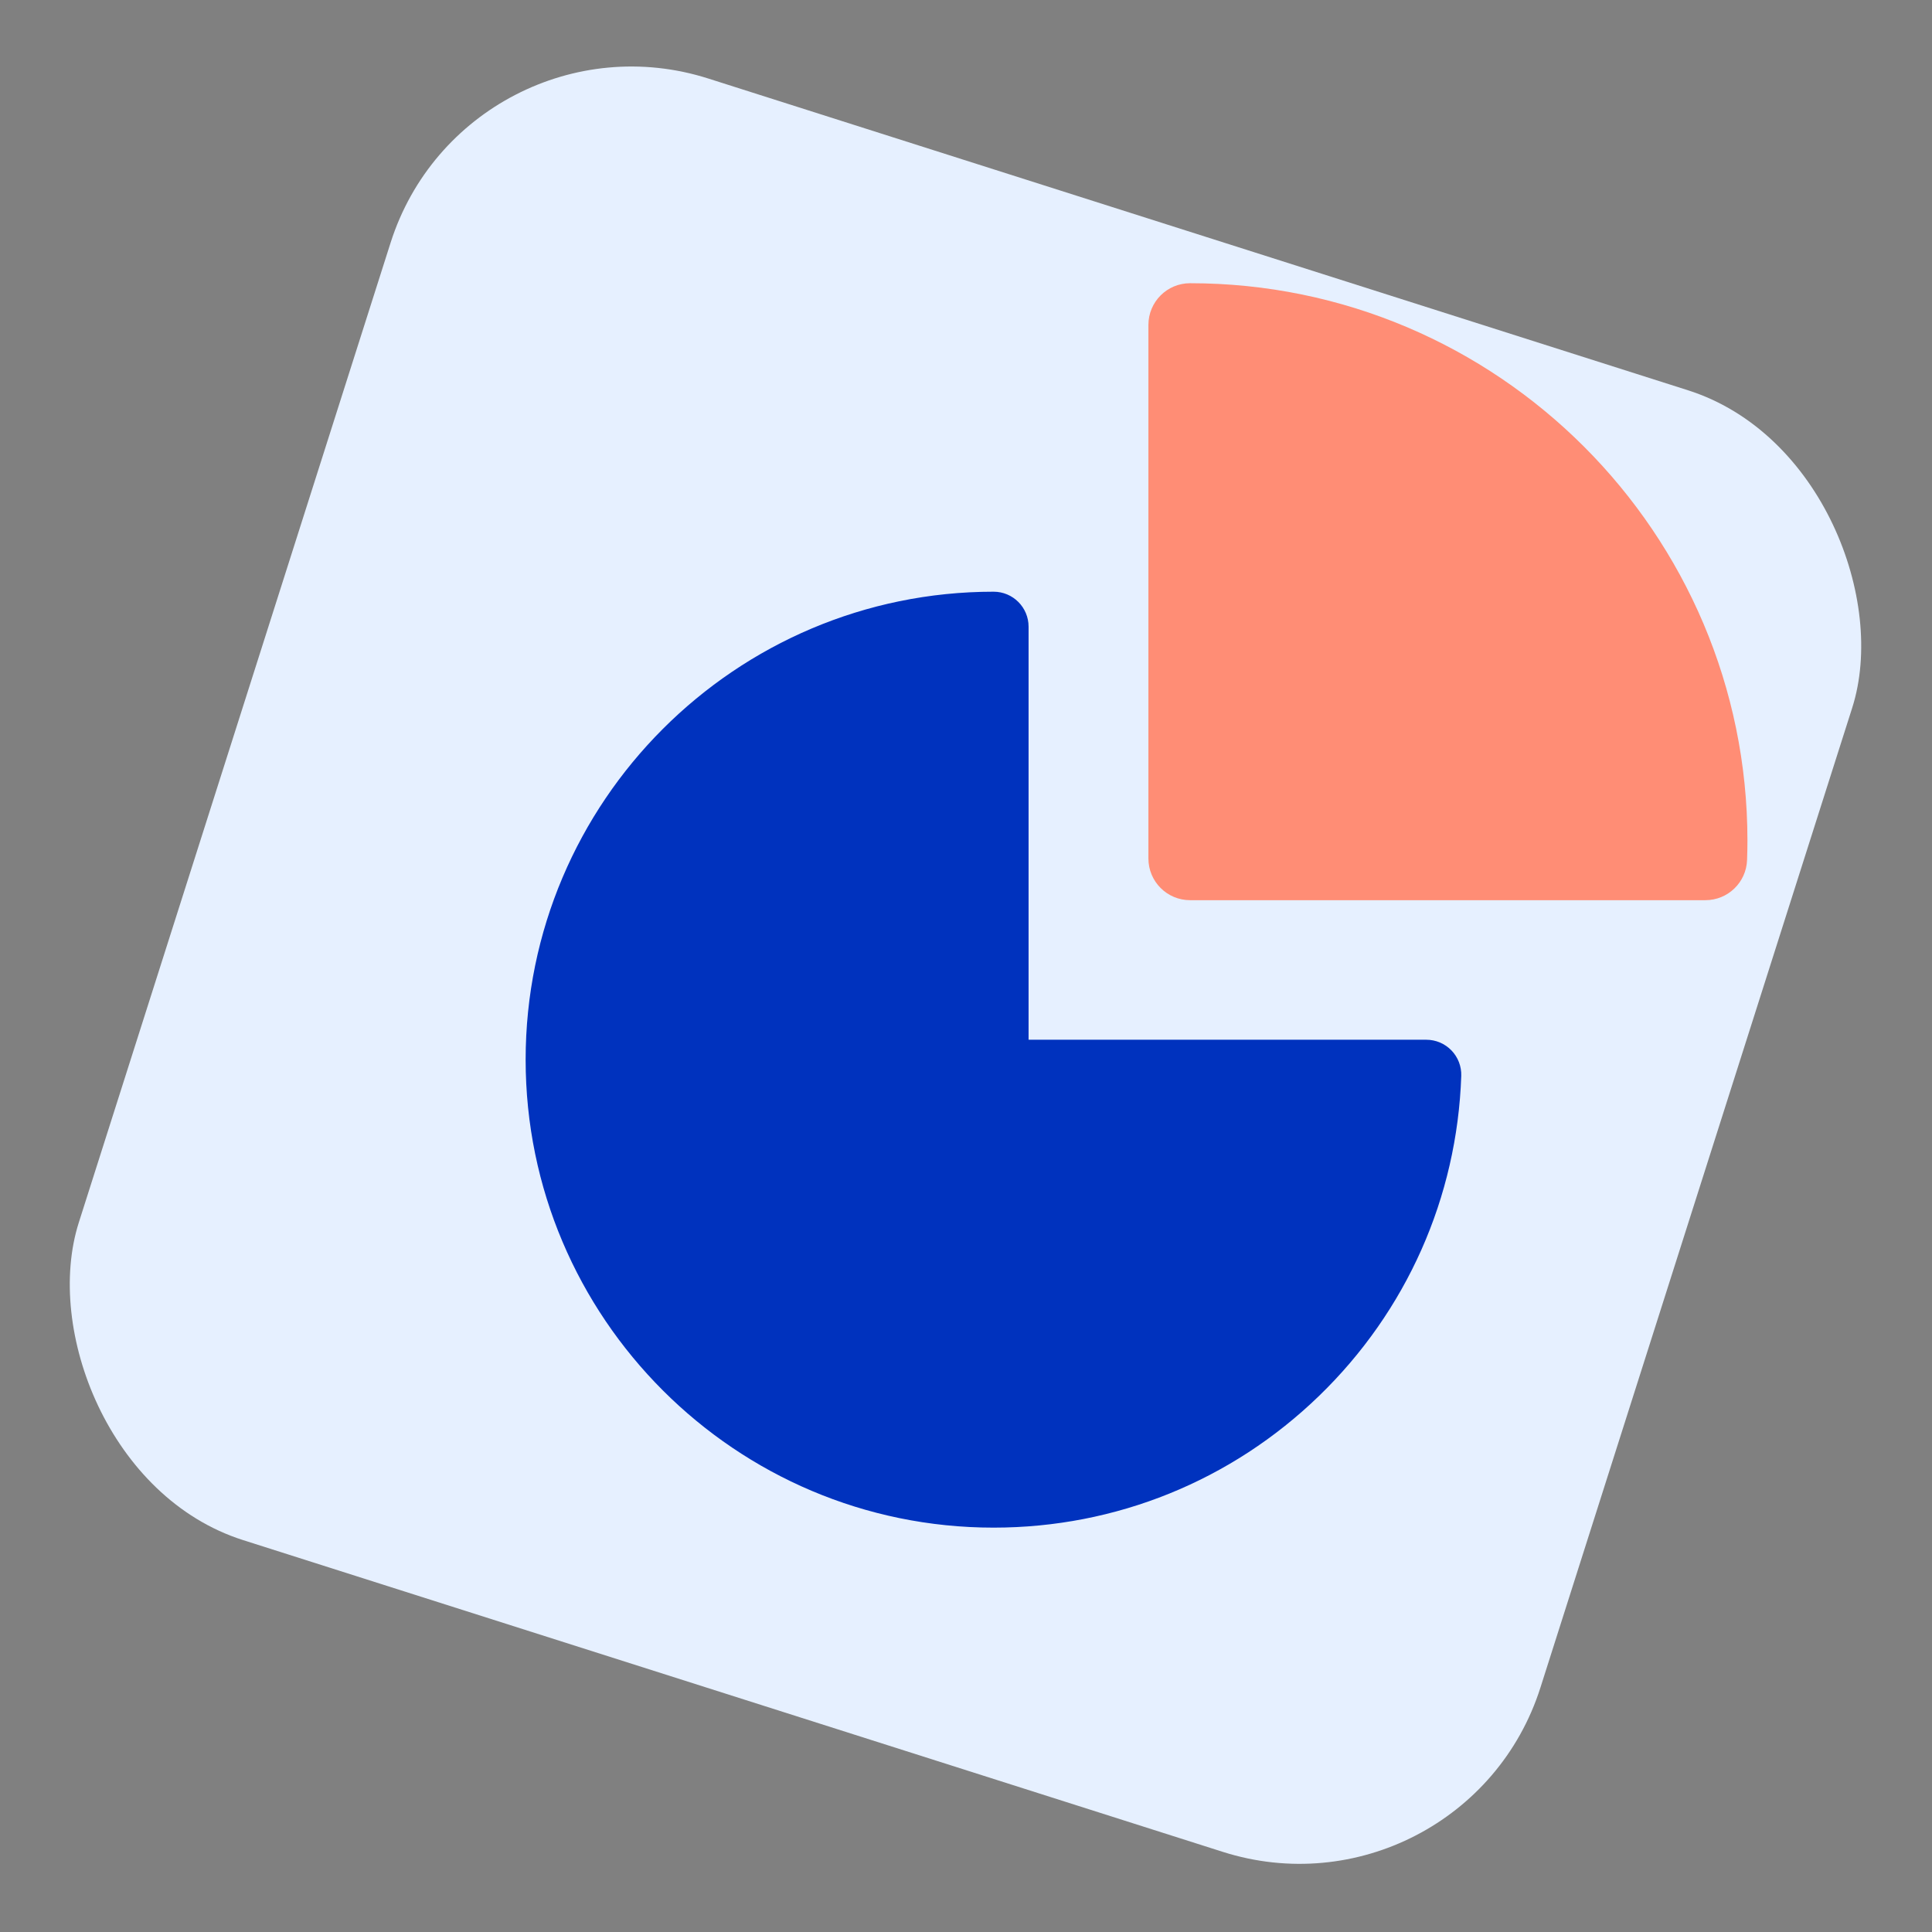
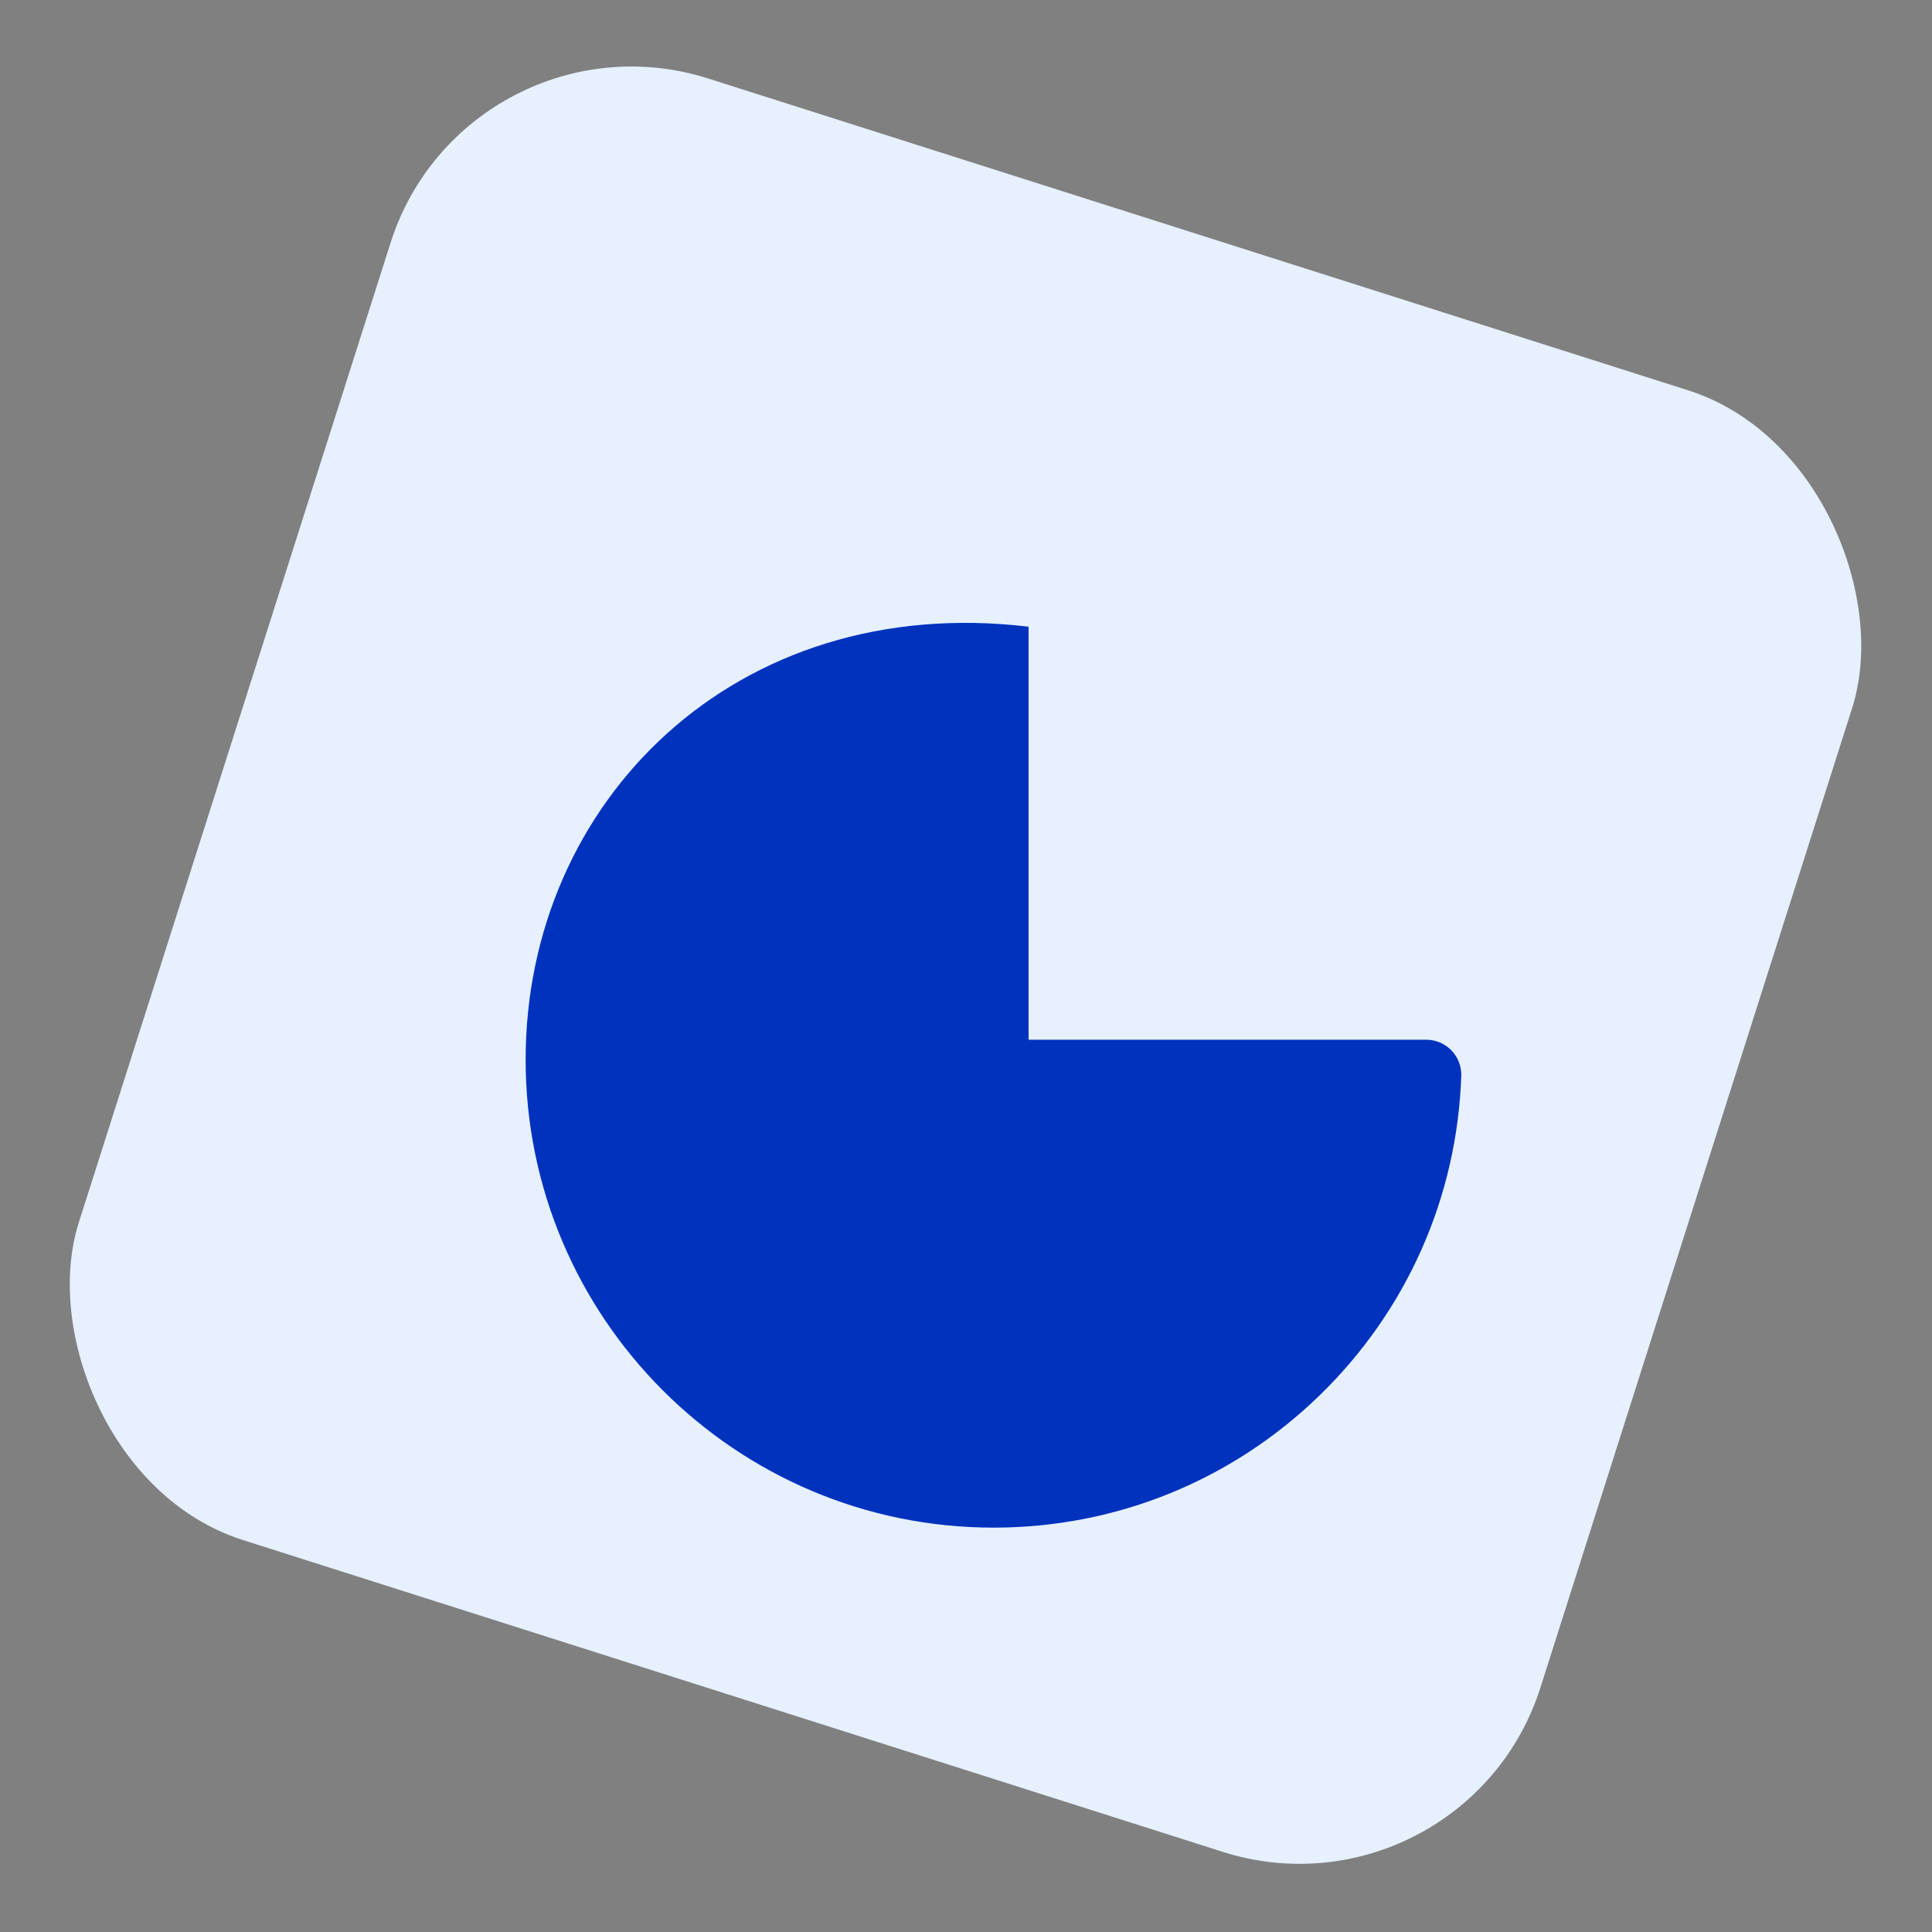
<svg xmlns="http://www.w3.org/2000/svg" width="405" height="405" viewBox="0 0 405 405" fill="none">
  <rect x="0" y="0" width="405" height="405" fill="#808080" stroke="none" />
  <rect x="97.949" y="0.381" width="321.533" height="321.533" rx="53" transform="rotate(17.652 97.949 0.381)" fill="#E6F0FF" />
-   <path d="M298.989 217.958H215.618V131.372C215.618 127.32 212.335 124.037 208.286 124.037C154.194 124.037 110.188 168.044 110.188 222.136C110.188 276.227 154.194 320.234 208.286 320.234C233.894 320.234 258.125 310.426 276.517 292.614C294.864 274.845 305.448 251.027 306.319 225.541C306.386 223.554 305.644 221.625 304.264 220.196C302.881 218.765 300.976 217.958 298.989 217.958Z" fill="#0032BE" />
-   <path d="M249.471 59.37C244.648 59.37 240.738 63.28 240.738 68.106V179.969C240.738 184.794 244.648 188.704 249.471 188.704H357.504C362.211 188.704 366.072 184.973 366.235 180.269C366.286 178.732 366.311 177.443 366.311 176.21C366.311 111.784 313.897 59.37 249.471 59.37Z" fill="#FF8D75" />
+   <path d="M298.989 217.958H215.618V131.372C154.194 124.037 110.188 168.044 110.188 222.136C110.188 276.227 154.194 320.234 208.286 320.234C233.894 320.234 258.125 310.426 276.517 292.614C294.864 274.845 305.448 251.027 306.319 225.541C306.386 223.554 305.644 221.625 304.264 220.196C302.881 218.765 300.976 217.958 298.989 217.958Z" fill="#0032BE" />
</svg>